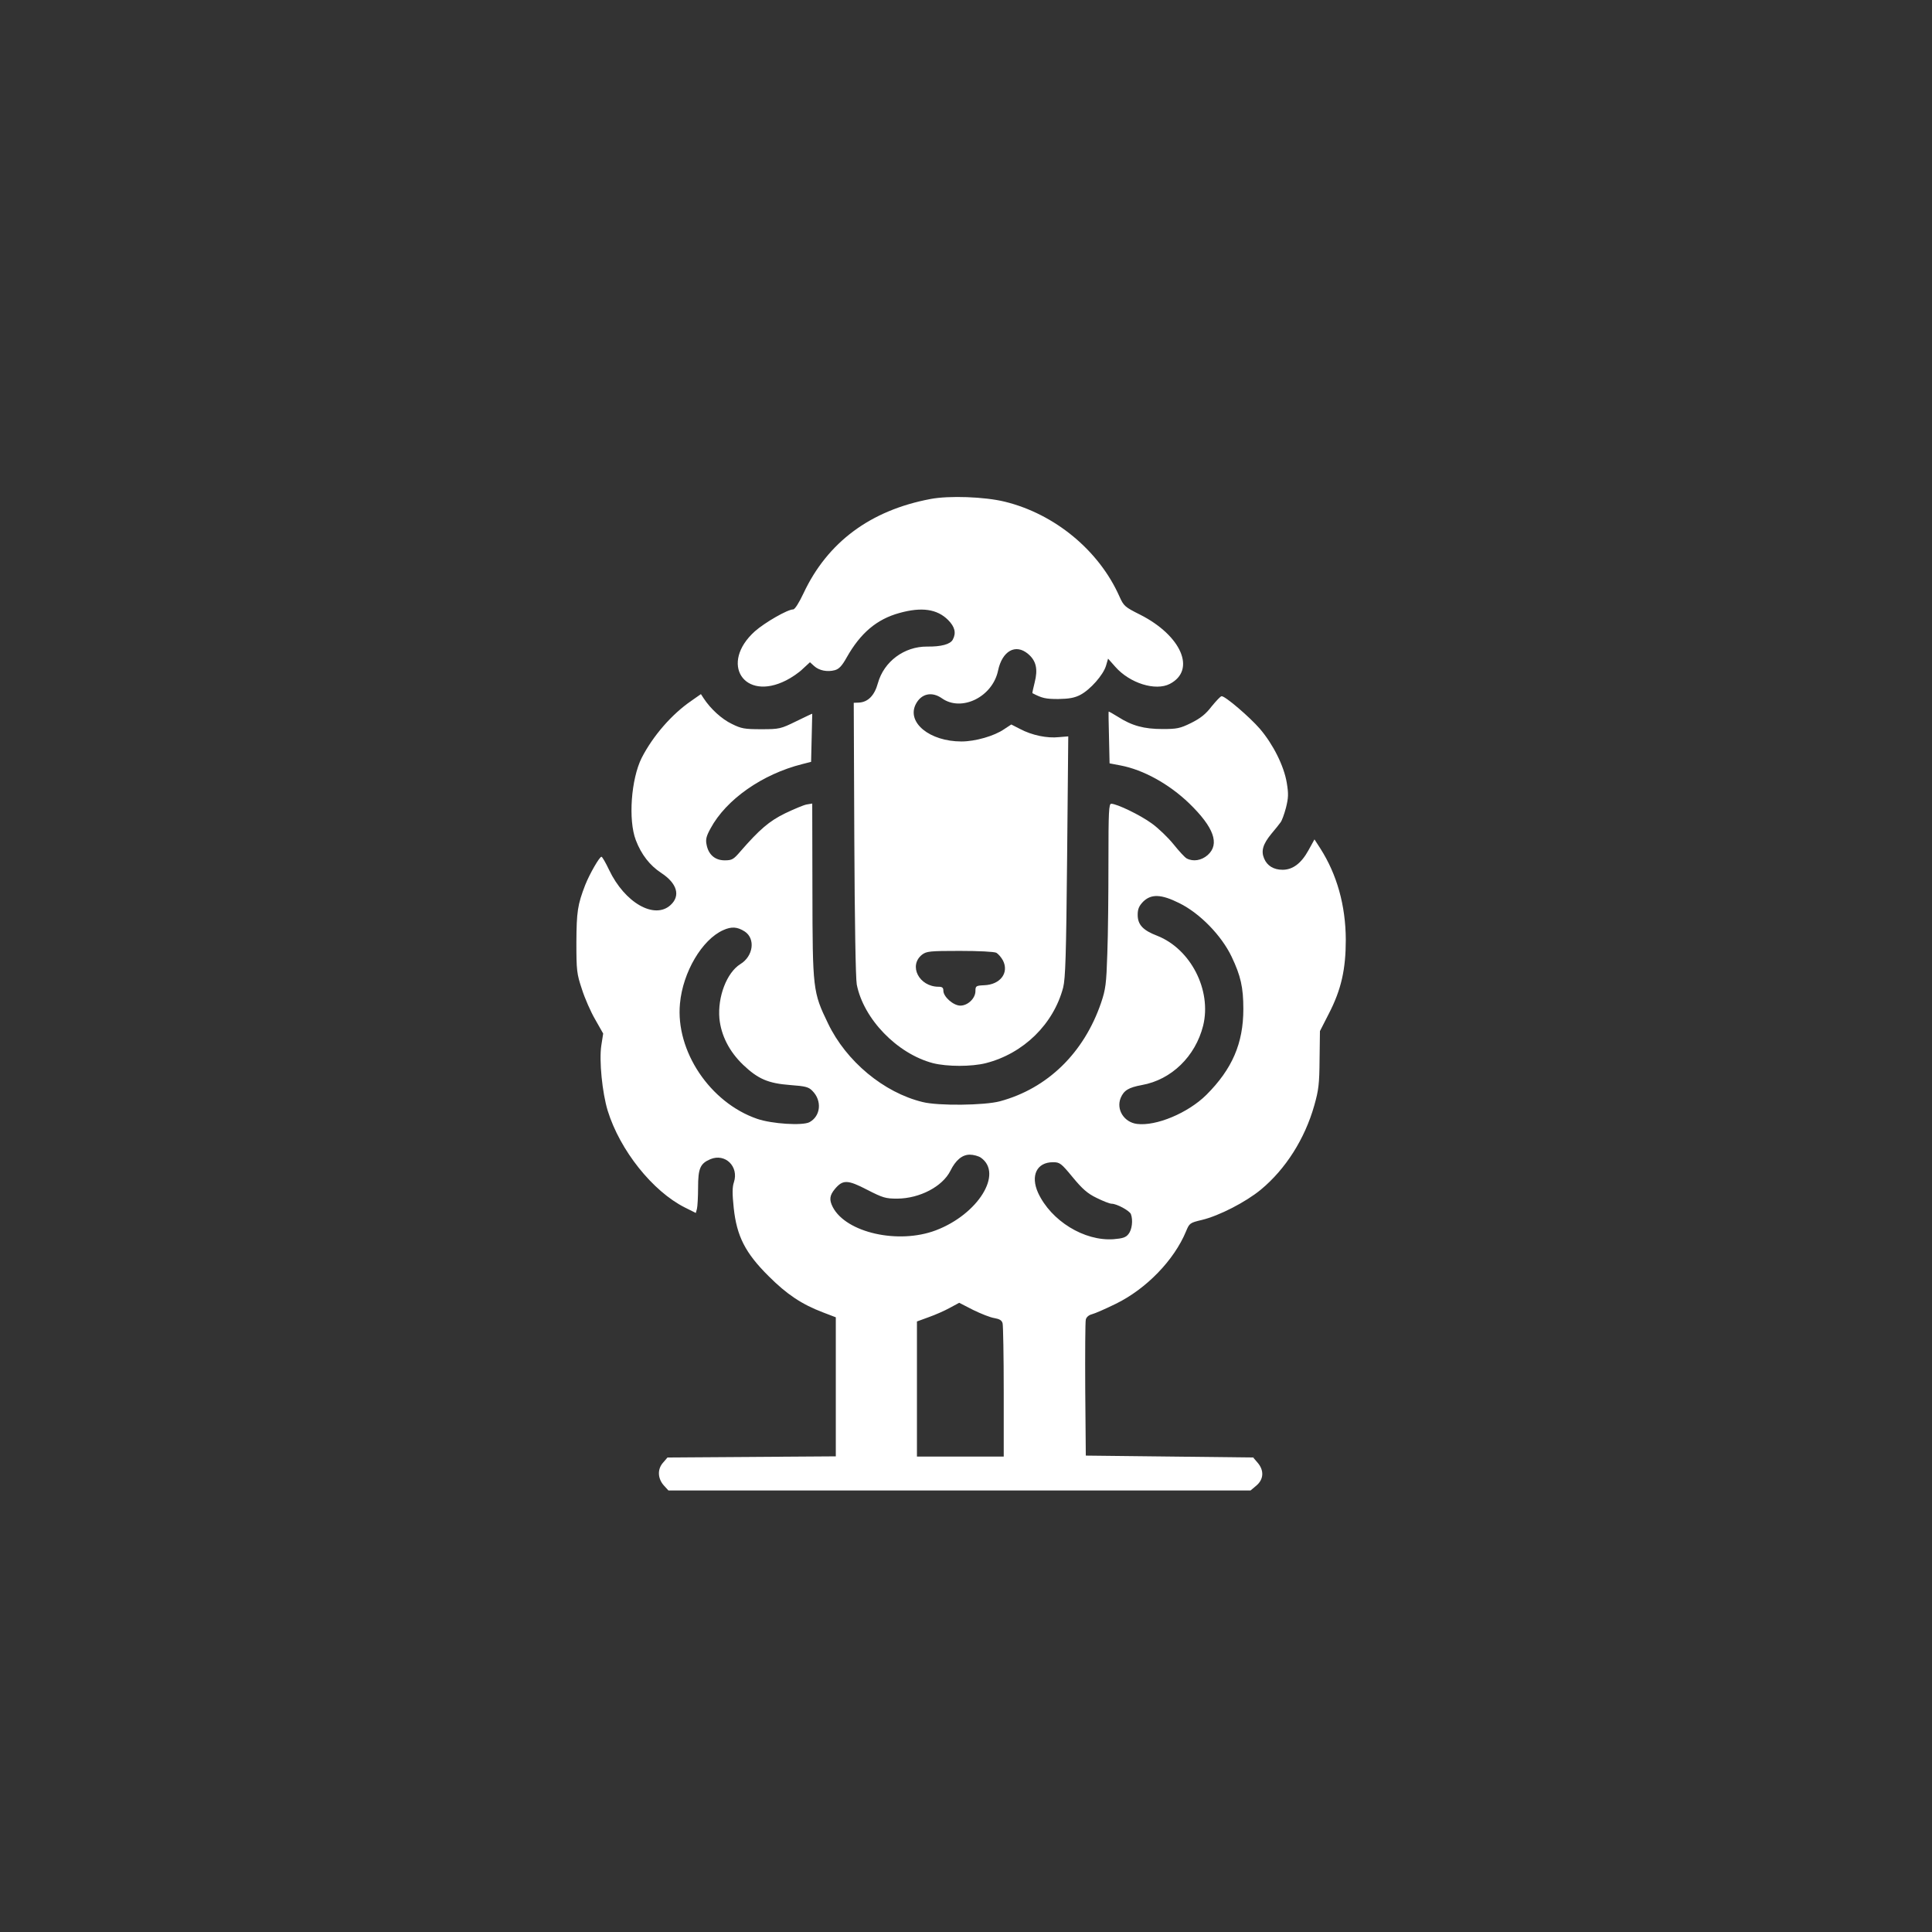
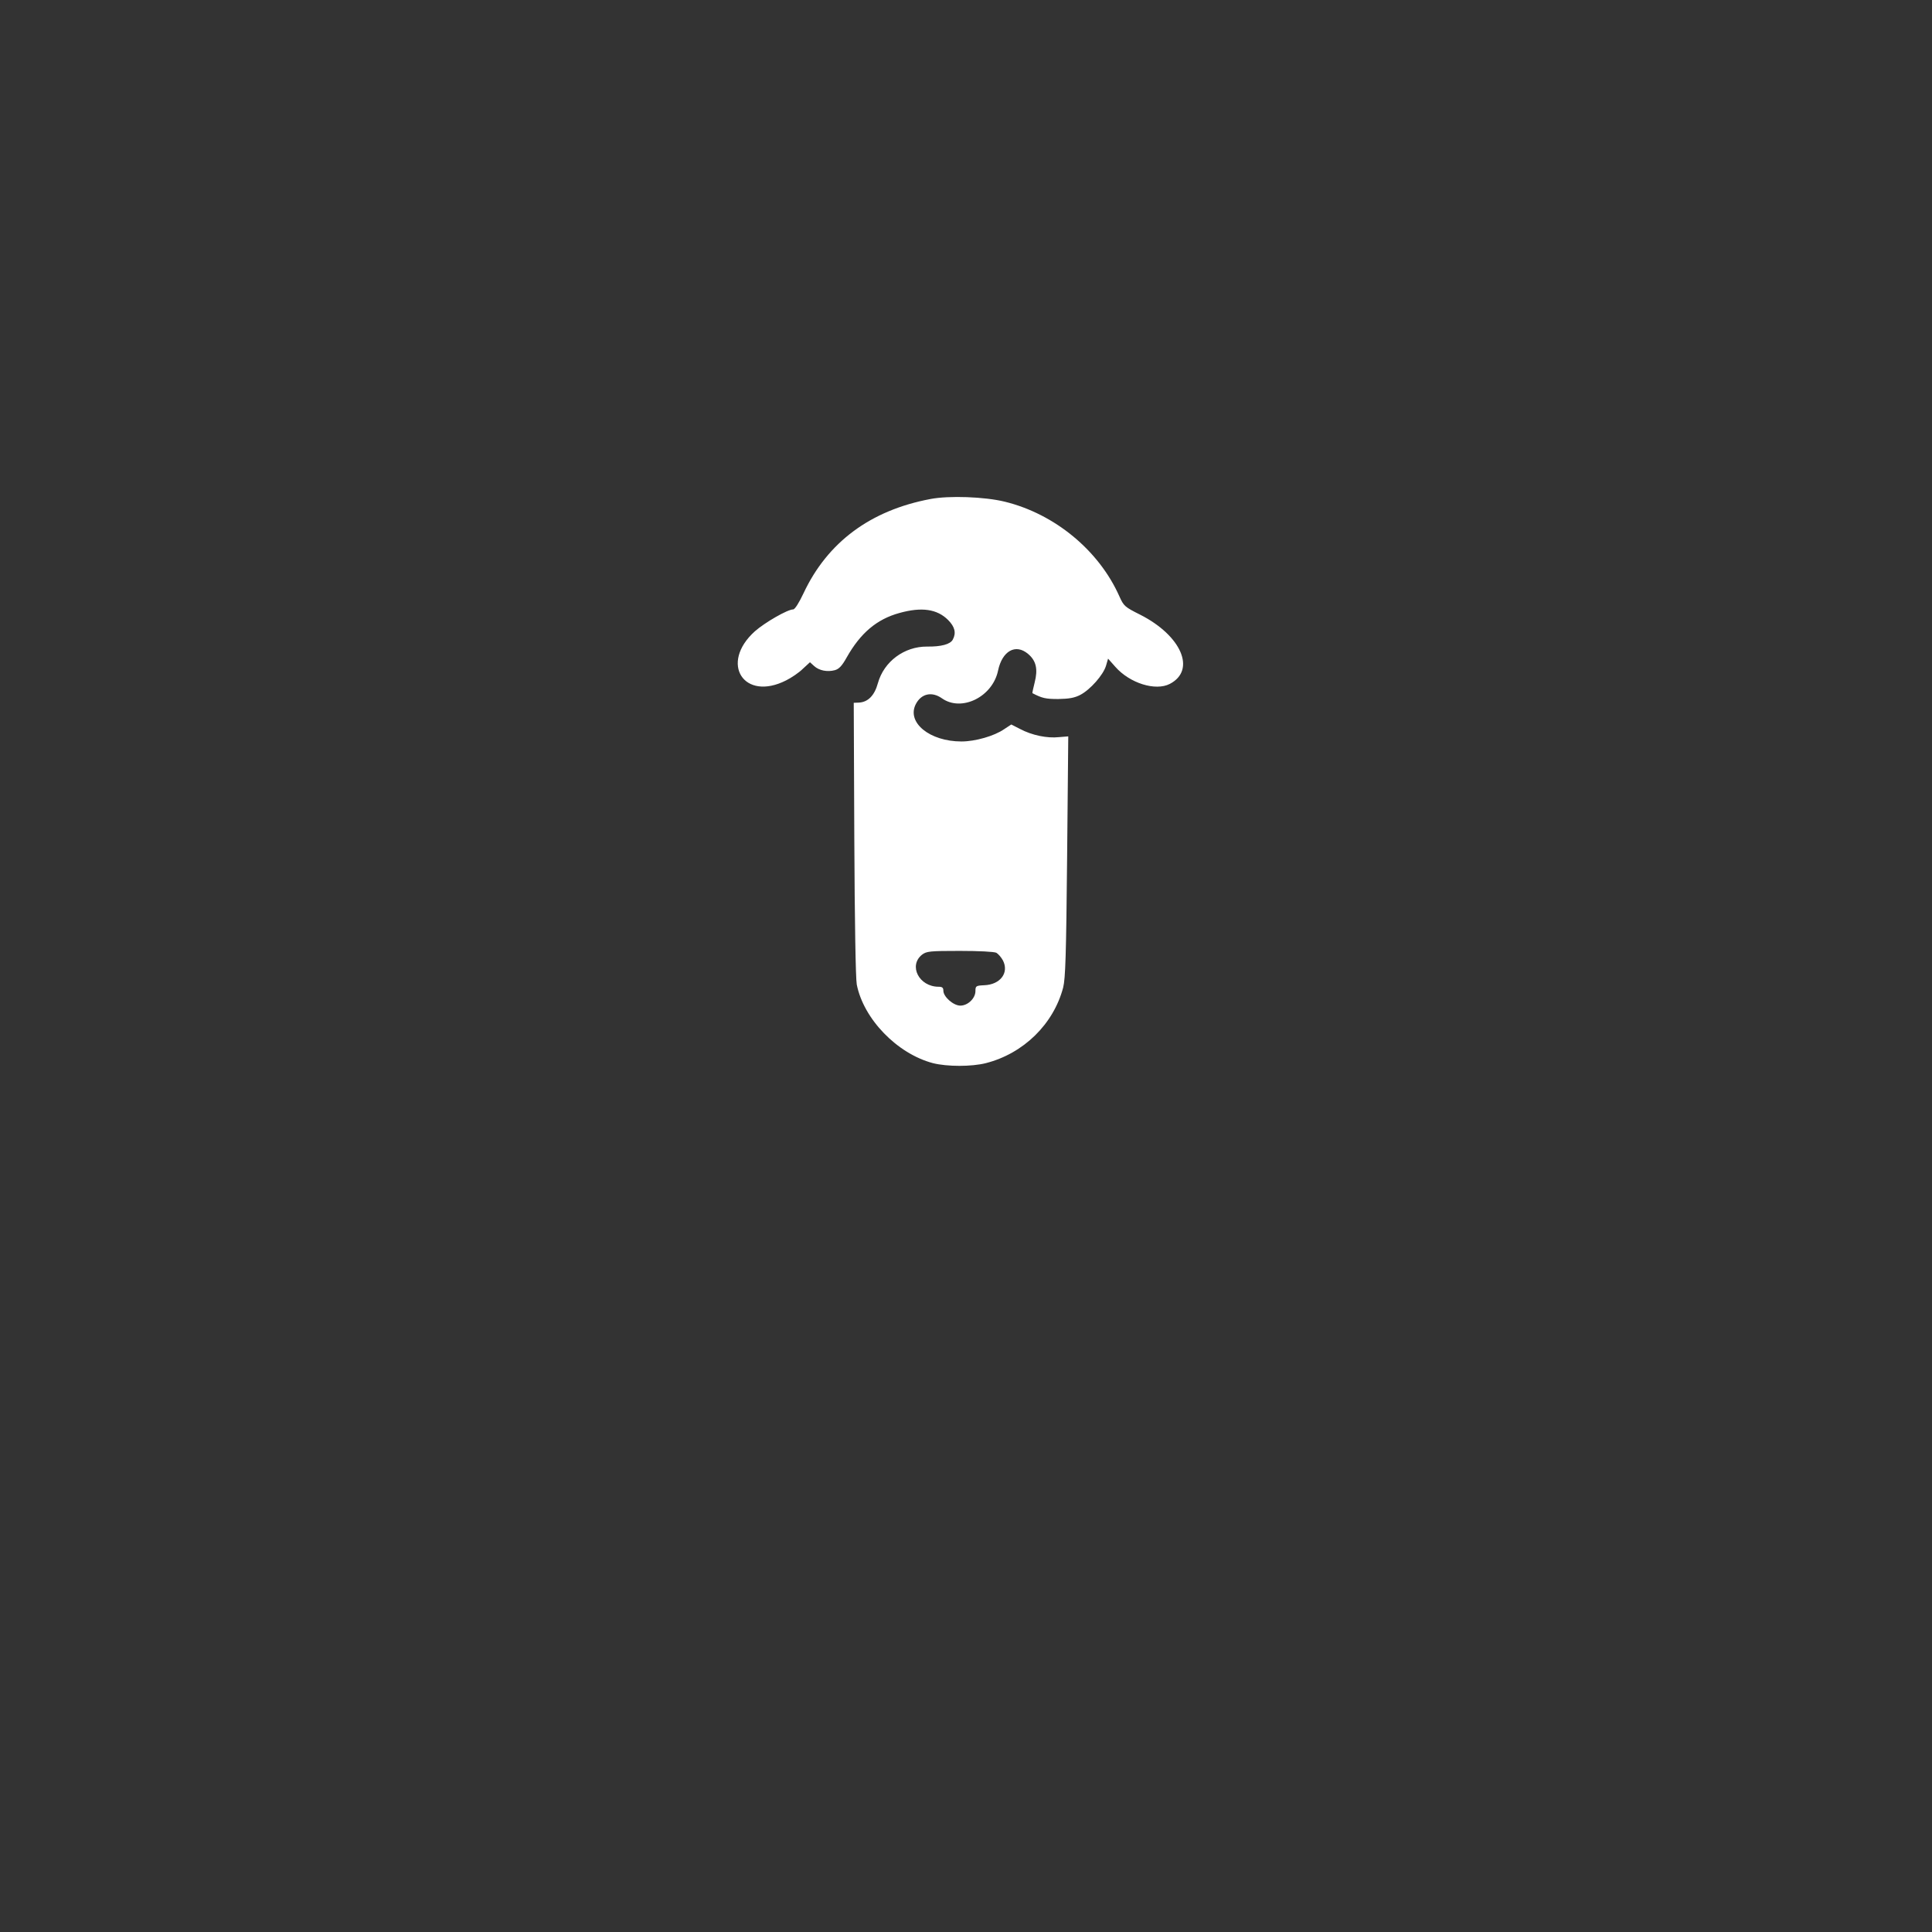
<svg xmlns="http://www.w3.org/2000/svg" version="1.0" width="1024pt" height="1024pt" viewBox="0 0 1024 1024" preserveAspectRatio="xMidYMid meet">
  <rect x="0" y="0" width="1024" height="1024" fill="#333333" stroke="none" />
  <g transform="translate(0,1024) scale(0.1,-0.1)" fill="#ffffff" stroke="none">
    <path d="M4931 7595 c-318 -60 -545 -229 -672 -499 -24 -51 -46 -86 -55 -86 -30 0 -151 -70 -203 -116 -189 -170 -58 -374 166 -260 28 14 68 41 88 61 l38 35 22 -20 c26 -24 70 -33 110 -22 22 6 38 23 63 68 73 129 159 202 279 235 118 33 200 21 258 -37 36 -36 44 -69 25 -104 -13 -25 -62 -38 -136 -37 -121 1 -229 -79 -261 -194 -18 -66 -53 -101 -102 -103 l-26 -1 3 -720 c2 -435 7 -741 13 -773 36 -183 214 -367 404 -417 76 -19 204 -19 280 0 200 51 359 207 410 401 12 48 16 170 21 695 l6 636 -49 -4 c-63 -7 -144 10 -206 43 l-47 24 -38 -25 c-52 -36 -153 -65 -226 -65 -169 0 -292 101 -242 198 29 56 85 68 138 31 104 -74 269 7 298 147 22 104 93 144 159 88 43 -36 53 -81 35 -151 -8 -31 -13 -56 -12 -57 52 -27 70 -31 137 -31 58 1 86 6 117 22 53 28 121 105 136 154 l11 38 39 -44 c76 -86 212 -129 288 -90 141 73 62 256 -157 367 -82 41 -87 46 -110 97 -108 243 -342 437 -608 502 -106 26 -295 33 -394 14z m350 -2405 c10 -6 26 -24 35 -41 33 -65 -14 -128 -100 -131 -43 -2 -46 -4 -46 -31 0 -38 -40 -77 -80 -77 -37 0 -90 47 -90 79 0 16 -6 21 -25 21 -104 0 -161 112 -88 170 24 18 40 20 200 20 100 0 182 -4 194 -10z" />
-     <path d="M3665 6526 c-104 -71 -204 -186 -264 -303 -56 -112 -72 -329 -31 -436 29 -76 74 -134 135 -174 84 -55 103 -121 49 -170 -85 -78 -243 12 -326 187 -18 38 -36 69 -40 69 -10 1 -62 -89 -86 -149 -41 -106 -46 -142 -47 -305 0 -149 2 -166 29 -247 15 -48 47 -121 71 -162 l42 -74 -10 -64 c-12 -79 5 -250 34 -345 65 -210 238 -427 409 -513 l58 -29 6 22 c3 12 6 63 6 112 0 102 11 128 65 151 79 33 152 -39 125 -122 -9 -26 -9 -62 -1 -137 16 -149 61 -238 185 -361 96 -96 175 -149 288 -192 l68 -26 0 -369 0 -368 -446 -3 -446 -3 -25 -29 c-30 -35 -27 -85 8 -122 l22 -24 1543 0 1542 0 31 26 c39 33 42 80 7 121 l-24 28 -444 5 -443 5 -3 350 c-1 193 0 360 3 371 3 13 16 24 32 28 16 4 73 29 128 56 161 79 308 231 371 383 18 44 21 46 84 61 92 22 233 95 312 160 132 109 234 270 284 447 23 81 27 114 28 244 l2 150 47 92 c66 128 90 235 90 393 -1 182 -47 345 -135 483 l-31 48 -32 -58 c-38 -69 -83 -103 -137 -103 -47 0 -82 21 -98 60 -17 40 -6 76 38 130 21 25 43 52 49 61 7 8 20 44 29 78 13 53 14 73 4 133 -15 89 -72 203 -143 286 -54 62 -182 172 -202 172 -6 0 -29 -25 -53 -54 -31 -41 -59 -63 -109 -88 -59 -29 -75 -32 -152 -32 -97 0 -161 17 -236 65 -26 16 -48 29 -49 27 -1 -2 0 -64 2 -138 l3 -136 58 -11 c121 -23 257 -98 364 -201 131 -127 163 -216 98 -274 -33 -29 -77 -36 -111 -18 -10 5 -41 39 -70 75 -29 36 -81 86 -116 111 -62 45 -183 103 -214 104 -13 0 -15 -41 -15 -308 0 -169 -2 -388 -6 -487 -5 -160 -9 -189 -33 -260 -91 -266 -284 -454 -536 -522 -82 -22 -327 -25 -410 -4 -206 50 -405 216 -501 416 -81 167 -82 181 -83 703 l-1 463 -30 -5 c-16 -3 -68 -25 -114 -47 -84 -41 -136 -86 -237 -202 -36 -42 -44 -47 -83 -47 -51 0 -86 30 -96 83 -6 28 -1 46 21 86 83 154 275 288 486 341 l47 12 3 127 c2 69 3 127 3 128 0 1 -38 -17 -85 -40 -82 -40 -88 -42 -185 -42 -89 0 -106 3 -156 28 -53 25 -113 80 -149 135 l-15 23 -50 -35z m2586 -1073 c109 -54 223 -171 277 -284 48 -101 62 -162 62 -277 0 -182 -59 -318 -196 -455 -97 -96 -266 -167 -368 -154 -69 9 -111 77 -86 138 17 40 42 55 112 68 157 28 284 152 325 315 46 188 -66 406 -243 476 -76 29 -104 59 -104 111 0 31 7 47 29 70 43 42 96 40 192 -8z m-2304 -150 c58 -38 46 -131 -23 -173 -72 -45 -121 -173 -111 -288 9 -90 52 -175 126 -246 79 -75 132 -98 250 -107 80 -6 97 -10 117 -31 52 -52 44 -134 -16 -166 -37 -19 -199 -9 -277 18 -250 86 -433 360 -409 611 15 166 117 339 229 389 44 20 75 18 114 -7z m1252 -1199 c119 -84 -15 -300 -239 -385 -198 -75 -475 -13 -546 123 -20 39 -17 62 11 96 42 50 67 50 171 -4 84 -43 98 -47 160 -47 119 1 239 64 281 147 28 57 63 86 103 86 19 0 46 -7 59 -16z m486 -103 c51 -62 79 -87 127 -110 34 -17 70 -31 80 -31 27 0 95 -37 102 -55 12 -32 6 -83 -13 -106 -14 -18 -31 -23 -79 -27 -155 -11 -331 97 -400 246 -41 91 -7 162 79 162 36 0 43 -5 104 -79z m-415 -747 c28 -5 40 -12 44 -28 3 -11 6 -175 6 -363 l0 -343 -230 0 -230 0 0 358 0 358 63 23 c34 12 84 34 111 49 l50 27 74 -38 c41 -20 91 -40 112 -43z" />
  </g>
</svg>